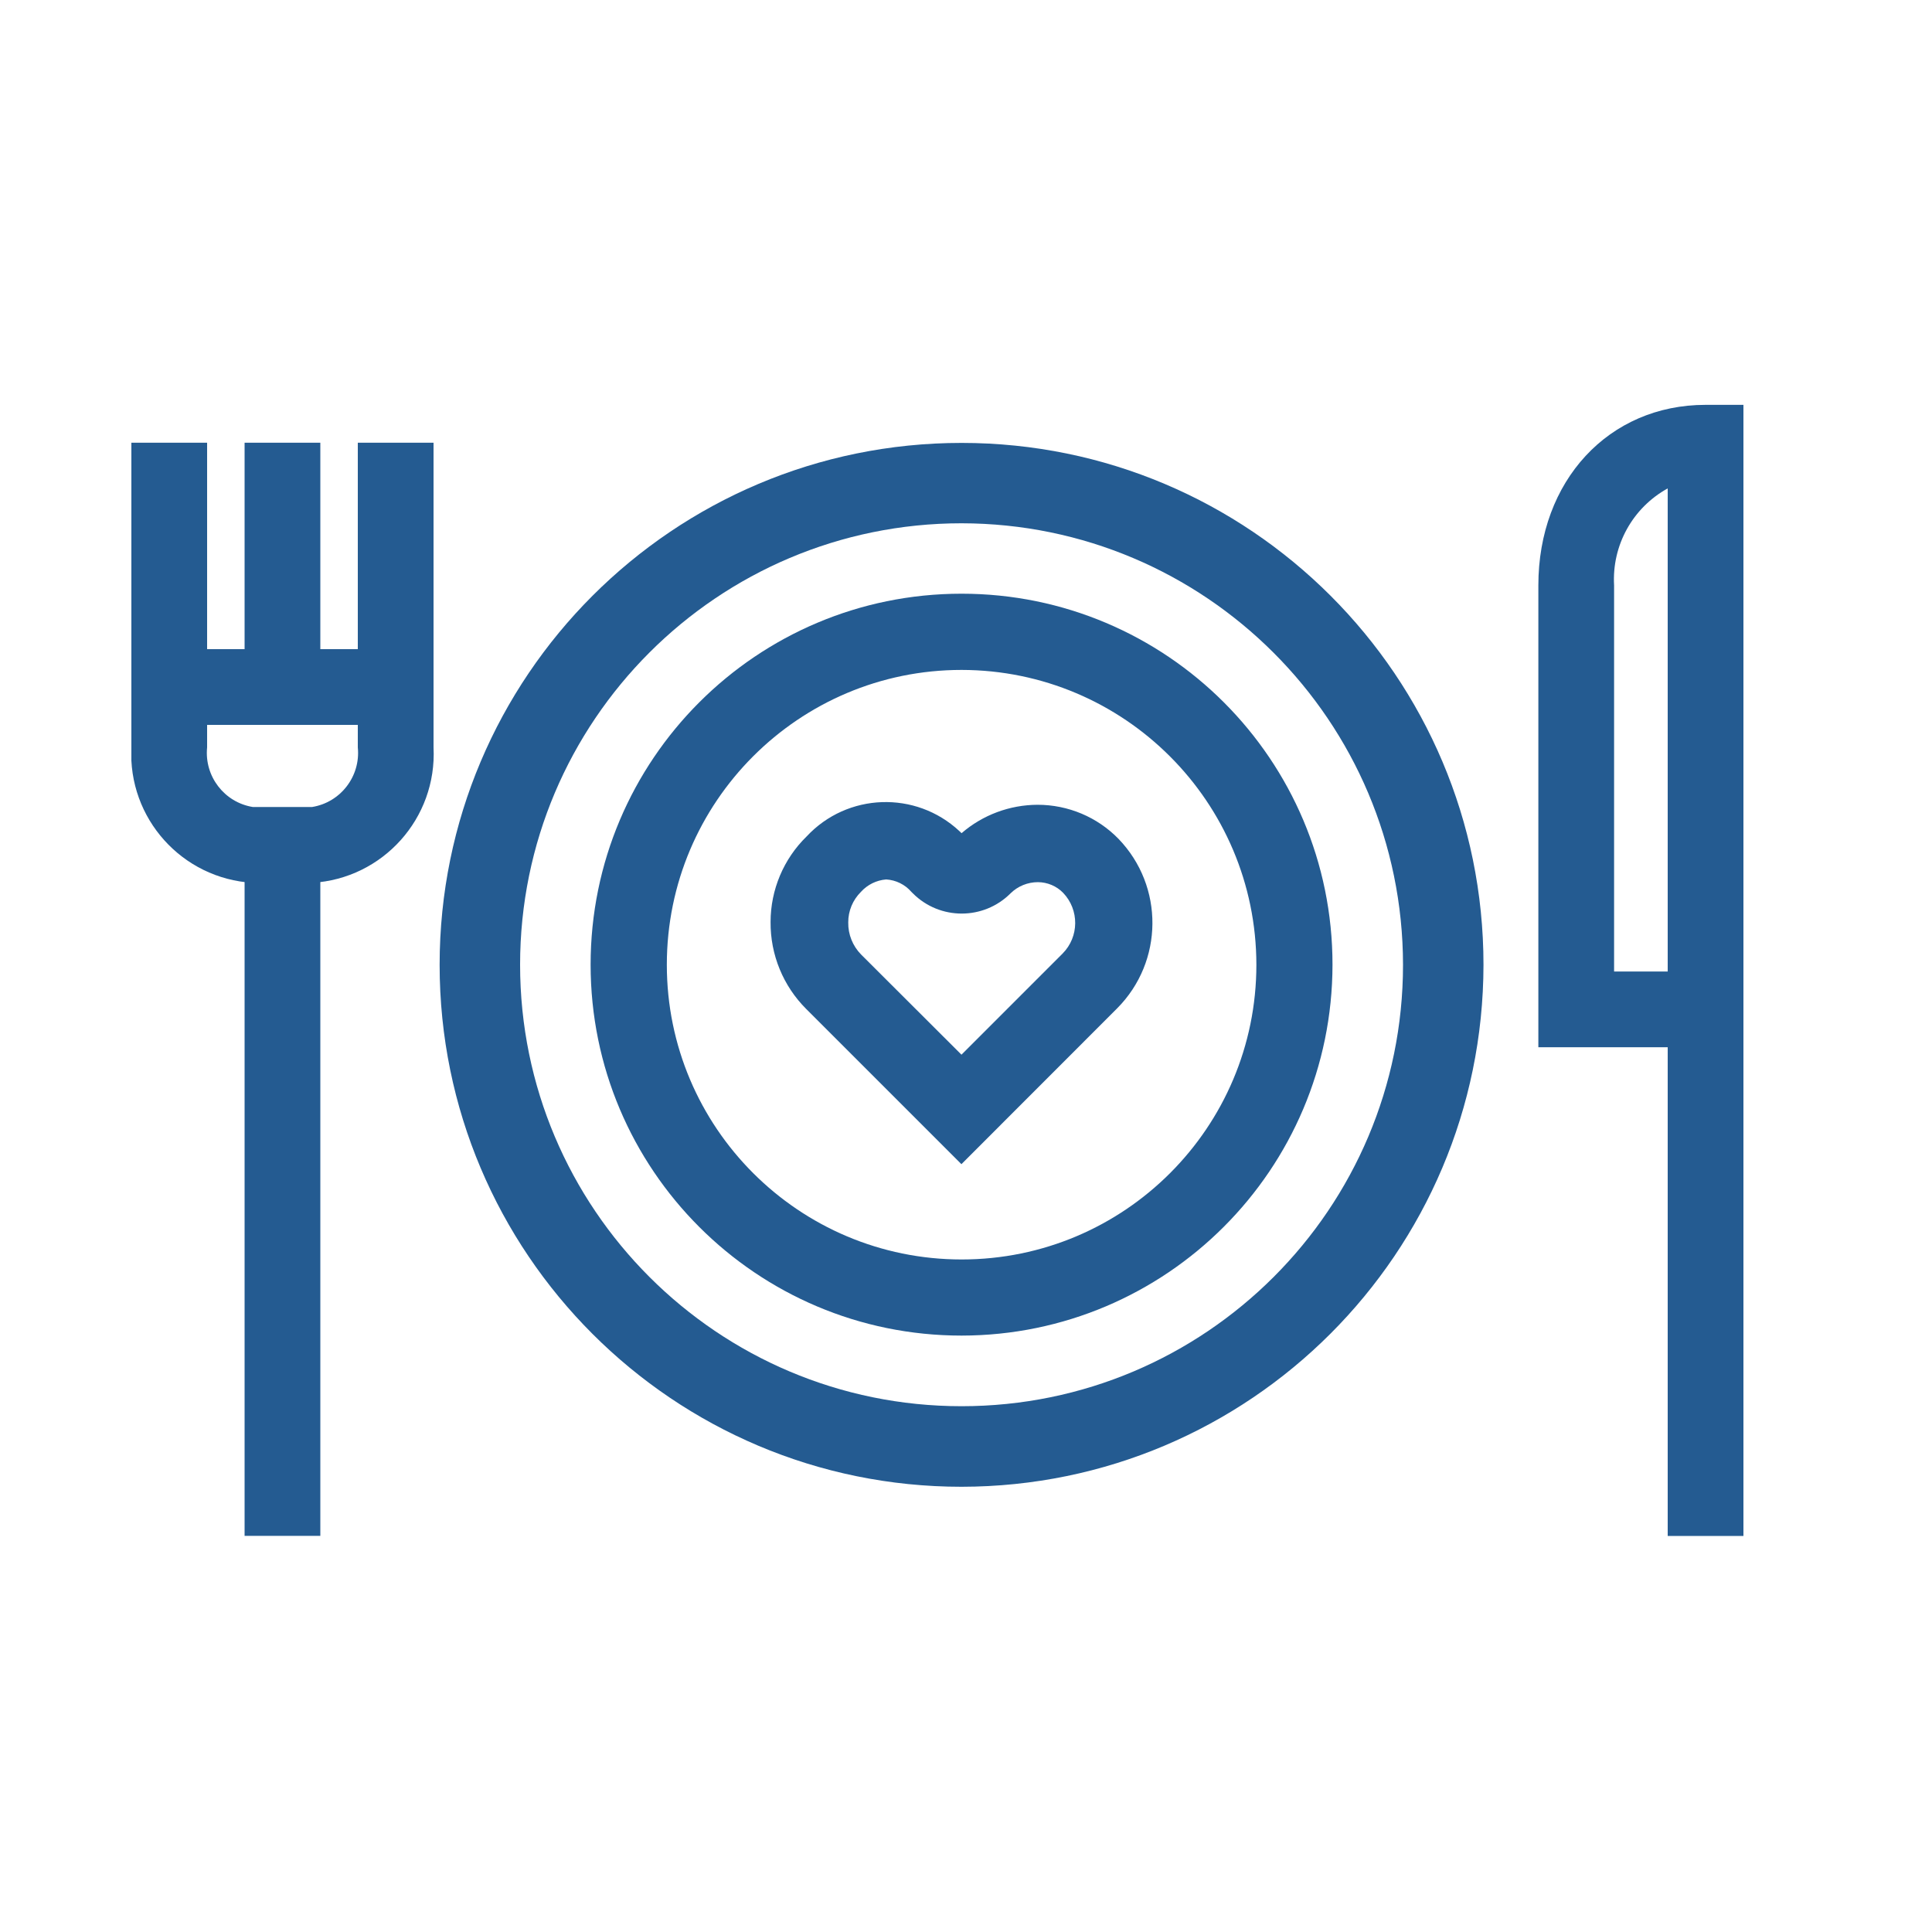
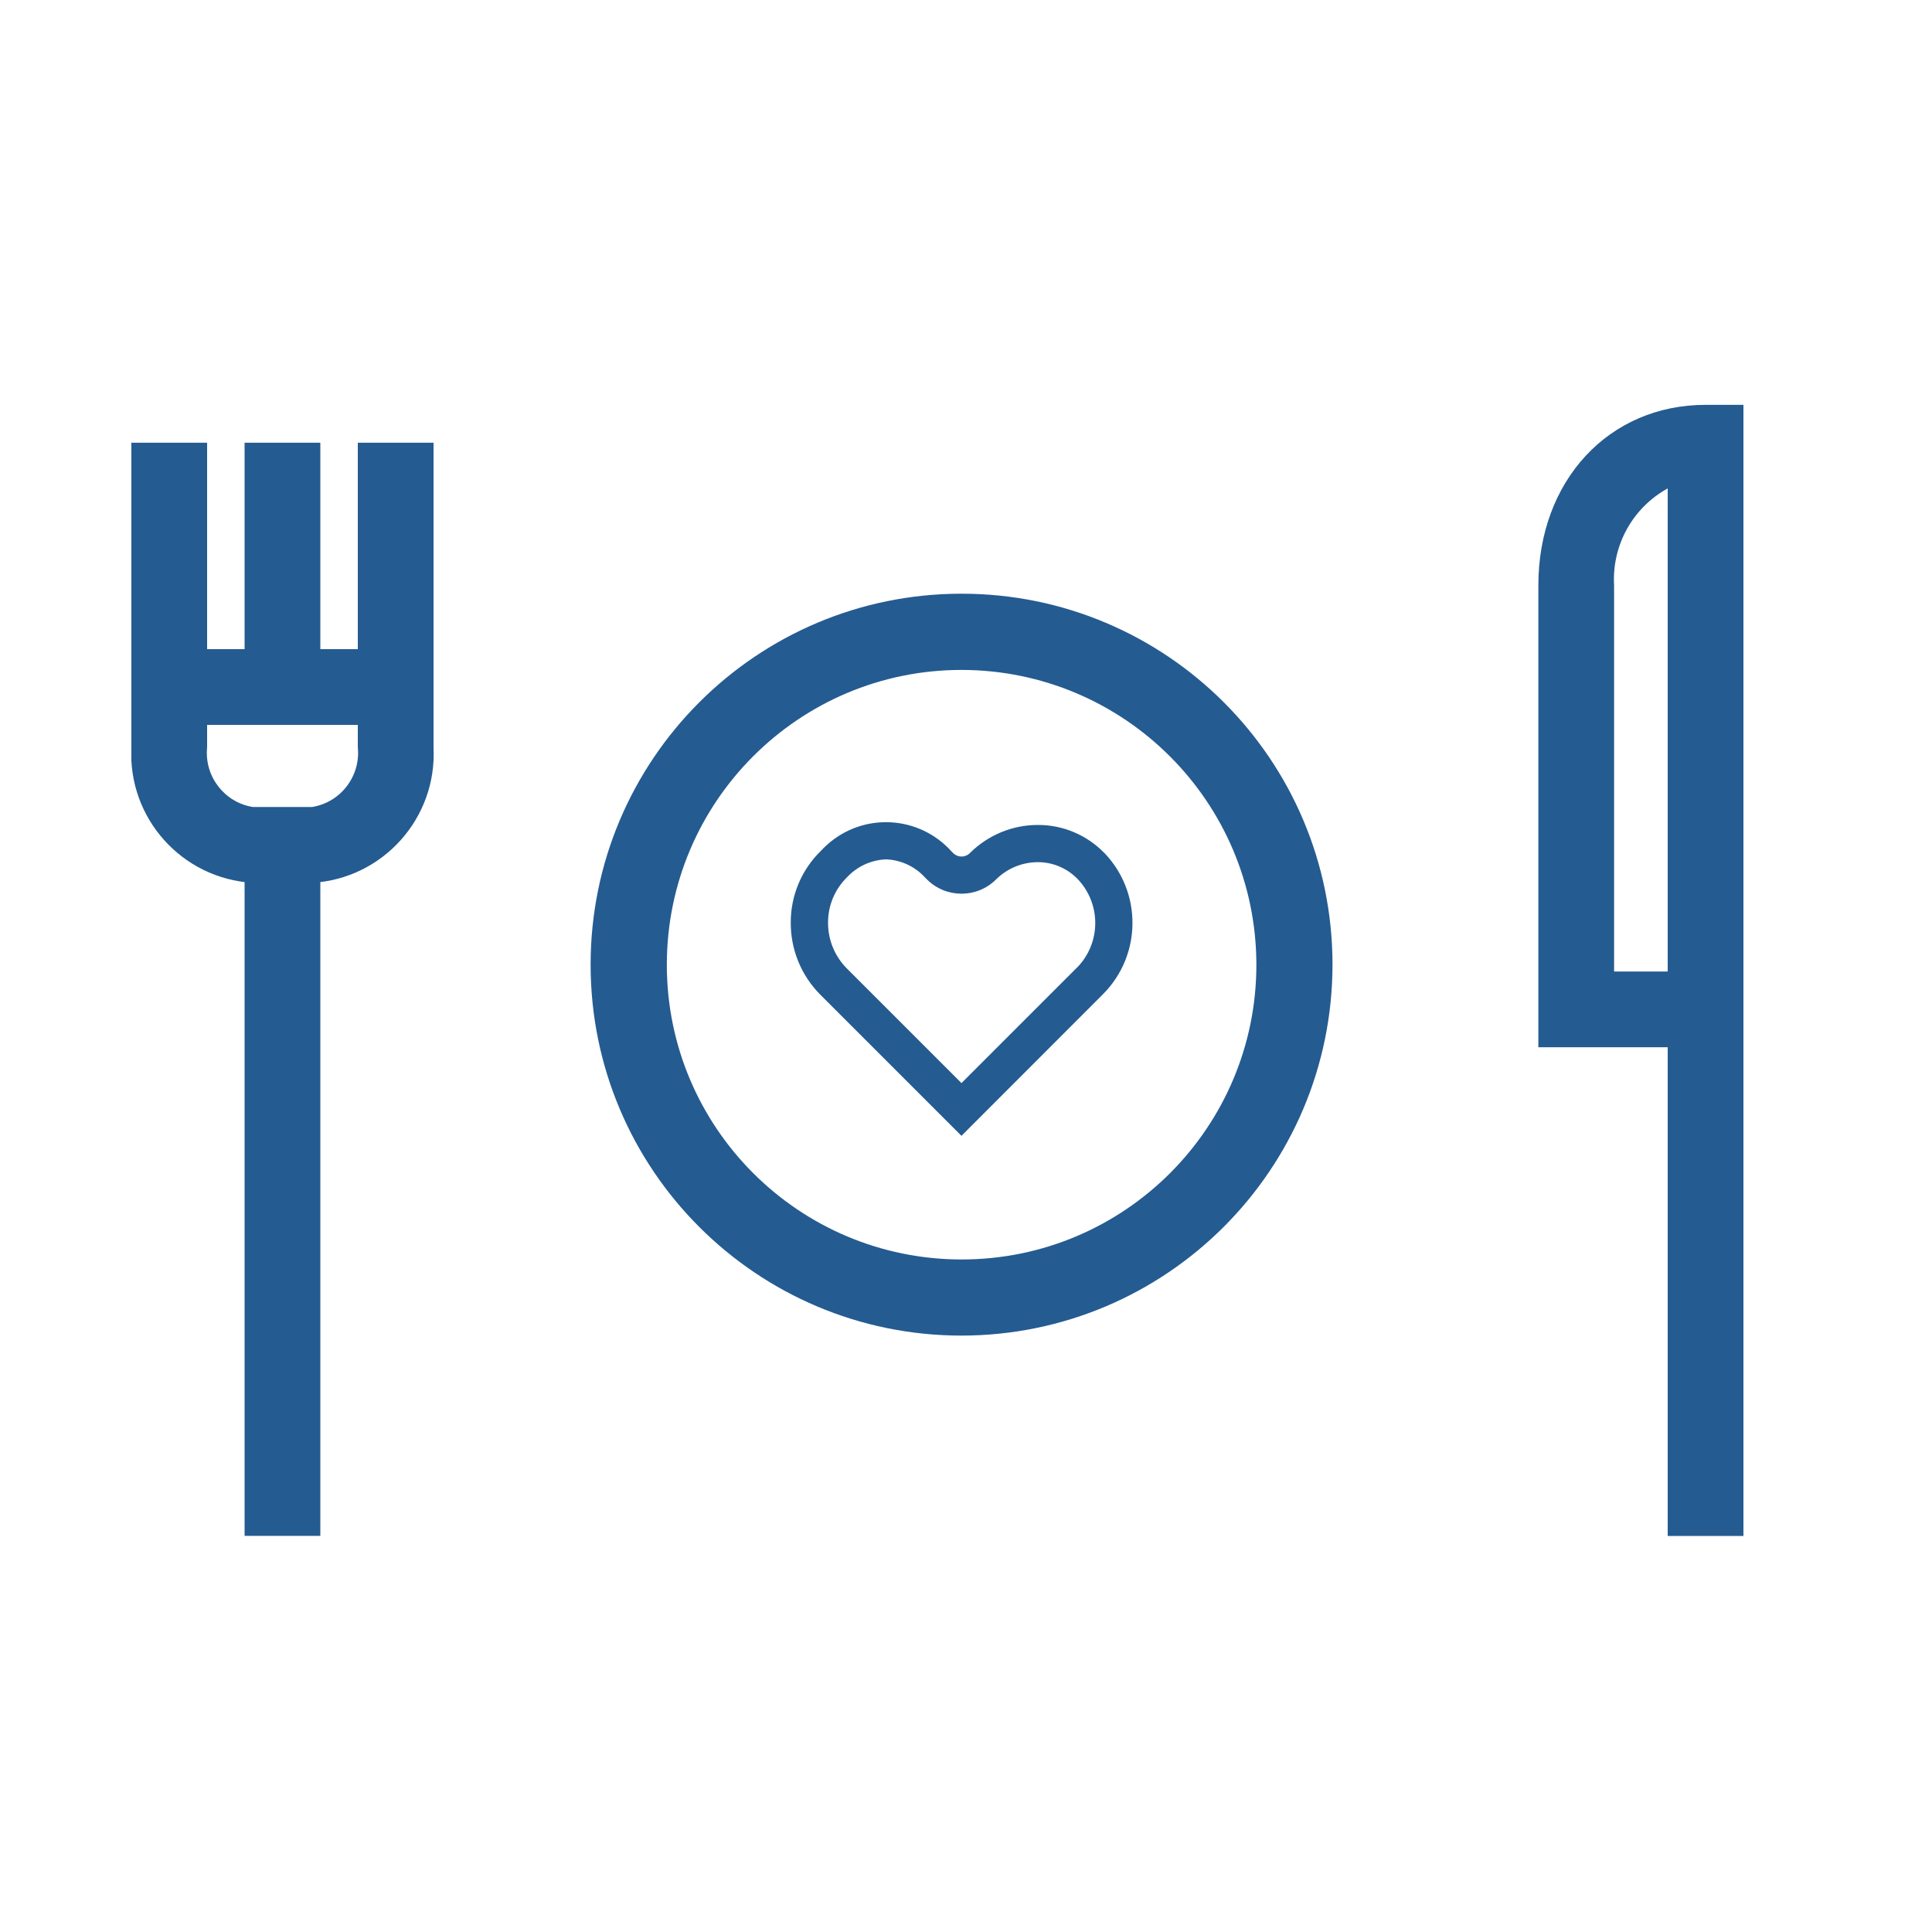
<svg xmlns="http://www.w3.org/2000/svg" id="_レイヤー_2" data-name="レイヤー 2" viewBox="0 0 200 200">
  <defs>
    <style>
      .cls-1 {
        fill: none;
      }

      .cls-2 {
        clip-path: url(#clippath-1);
      }

      .cls-3 {
        fill: #245b91;
      }

      .cls-4 {
        clip-path: url(#clippath);
      }
    </style>
    <clipPath id="clippath">
      <rect class="cls-1" width="200" height="200" />
    </clipPath>
    <clipPath id="clippath-1">
      <rect class="cls-1" x="13.6" y="41.91" width="166.87" height="117.08" />
    </clipPath>
  </defs>
  <g id="_レイヤー_1-2" data-name="レイヤー 1">
    <g class="cls-4">
      <g id="_グループ_622" data-name="グループ 622">
        <g class="cls-2">
          <g id="_グループ_621" data-name="グループ 621">
            <path id="_パス_233" data-name="パス 233" class="cls-3" d="M114.31,88.29c-1.79-1.84-4.25-2.89-6.82-2.89h-.07c-2.63,0-5.15,1.05-7.02,2.91-.48.48-1.25.48-1.73,0,0,0,0,0,0,0l-.17-.17c-3.37-3.75-9.13-4.06-12.88-.69-.23.2-.44.42-.65.64-1.99,1.94-3.11,4.6-3.11,7.37-.03,2.82,1.08,5.54,3.09,7.54l14.58,14.58,14.67-14.68c4-4.03,4.05-10.52.11-14.62M111.47,100.18l-11.94,11.94-11.85-11.85c-1.27-1.27-1.98-3-1.96-4.79,0-1.75.7-3.42,1.95-4.65,1.05-1.14,2.51-1.81,4.06-1.87,1.55.06,3.01.75,4.05,1.9l.17.17c1.98,1.98,5.19,1.98,7.17,0,1.15-1.14,2.71-1.78,4.33-1.78,1.54,0,3.02.63,4.09,1.73,2.48,2.58,2.45,6.67-.07,9.21" />
-             <path id="_パス_234" data-name="パス 234" class="cls-3" d="M99.53,120.52l-16.06-16.06c-2.4-2.39-3.73-5.64-3.7-9.02,0-3.33,1.35-6.53,3.73-8.85,4.21-4.52,11.29-4.77,15.81-.56.08.07.15.14.23.22,2.19-1.89,4.98-2.93,7.87-2.94,3.16,0,6.18,1.27,8.38,3.53,4.73,4.91,4.67,12.7-.14,17.54l-16.13,16.14ZM91.73,91.04c-1,.08-1.93.54-2.6,1.28-.85.84-1.33,1.98-1.32,3.18-.02,1.23.46,2.42,1.32,3.3l10.4,10.38,10.47-10.47c1.72-1.73,1.74-4.53.05-6.29-.68-.7-1.62-1.09-2.6-1.1h0c-1.06,0-2.08.41-2.84,1.16-2.79,2.79-7.32,2.79-10.11,0l-.16-.16c-.66-.76-1.6-1.22-2.6-1.28" />
-             <path id="_パス_235" data-name="パス 235" class="cls-3" d="M99.54,153.91c-29.84,0-54.03-24.19-54.03-54.03s24.19-54.03,54.03-54.03,54.03,24.19,54.03,54.03h0c-.04,29.83-24.21,54-54.03,54.03M99.54,54.17c-25.24,0-45.7,20.46-45.7,45.7s20.46,45.7,45.7,45.7,45.7-20.46,45.7-45.7h0c-.03-25.23-20.47-45.67-45.7-45.7" />
            <path id="_パス_236" data-name="パス 236" class="cls-3" d="M99.54,138.26c-21.21,0-38.4-17.19-38.4-38.4,0-21.21,17.19-38.4,38.4-38.4,21.21,0,38.4,17.19,38.4,38.4-.02,21.2-17.2,38.38-38.4,38.4M99.54,69.35c-16.85,0-30.51,13.67-30.51,30.52,0,16.85,13.67,30.51,30.52,30.51,16.85,0,30.51-13.66,30.51-30.51-.02-16.85-13.67-30.5-30.52-30.52" />
            <rect id="_長方形_132" data-name="長方形 132" class="cls-3" x="25.32" y="85.99" width="7.84" height="73.01" />
            <rect id="_長方形_133" data-name="長方形 133" class="cls-3" x="25.32" y="45.83" width="7.84" height="22.89" />
            <path id="_パス_237" data-name="パス 237" class="cls-3" d="M32.31,91.39h-6.14c-7.33-.43-12.94-6.68-12.57-14.02v-31.54h7.84v31.54c-.3,2.98,1.77,5.69,4.73,6.17h6.14c2.96-.48,5.03-3.19,4.73-6.17v-31.54h7.84v31.54c.37,7.33-5.24,13.59-12.57,14.02" />
            <rect id="_長方形_134" data-name="長方形 134" class="cls-3" x="18.65" y="67.2" width="21.19" height="7.84" />
            <path id="_パス_238" data-name="パス 238" class="cls-3" d="M180.48,159h-7.84v-50.59h-13.39v-47.81c0-10.83,7.28-18.69,17.31-18.69h3.92v117.08ZM167.09,100.57h5.55v-50.01c-3.63,2-5.79,5.9-5.55,10.04v39.97Z" />
          </g>
        </g>
      </g>
    </g>
  </g>
</svg>